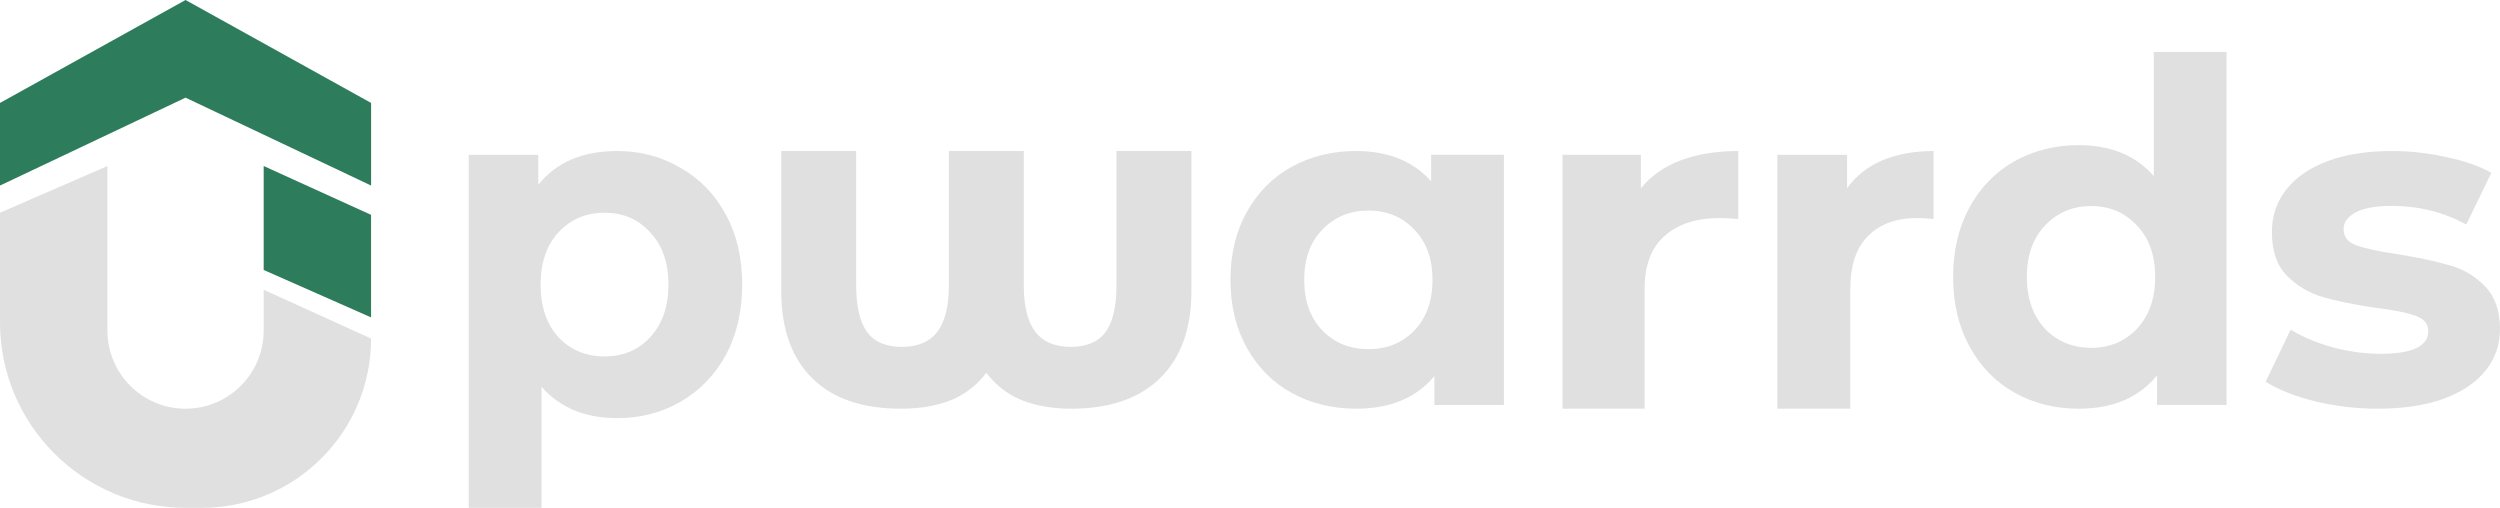
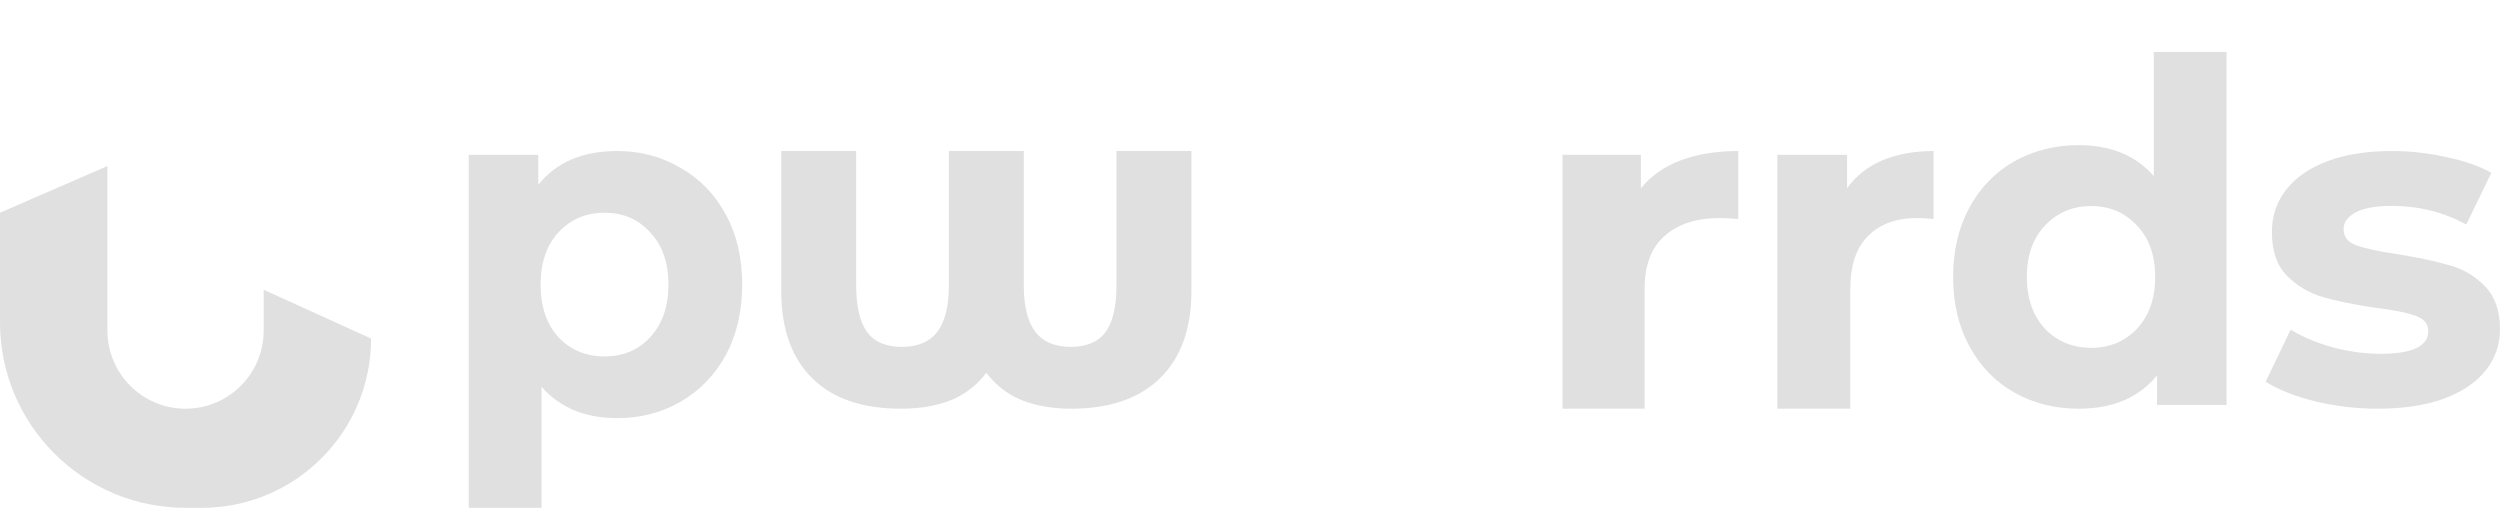
<svg xmlns="http://www.w3.org/2000/svg" width="128" height="26" viewBox="0 0 128 26" fill="none">
-   <path d="M18.998 16.25L13.5 13.822L13.5 8.5L18.998 11L18.998 16.25Z" fill="#2D7D5D" />
  <path d="M5.5 8.5L0 10.892V16.5C0 21.747 4.253 26 9.5 26H10.333C15.12 26 19 22.12 19 17.334L13.5 14.836V16.926C13.5 19.135 11.709 20.926 9.5 20.926C7.291 20.926 5.5 19.135 5.5 16.926V8.5Z" fill="#E0E0E0" />
-   <path d="M9.5 5L-6.41034e-06 9.5L-6.41034e-06 5.27L9.5 2.38771e-07L19 5.27L19 9.5L9.5 5Z" fill="#2D7D5D" />
  <path d="M121.741 20.925C120.641 20.925 119.565 20.798 118.513 20.544C117.462 20.274 116.624 19.941 116 19.544L117.281 16.877C117.873 17.242 118.587 17.544 119.425 17.782C120.263 18.004 121.084 18.115 121.889 18.115C123.515 18.115 124.329 17.726 124.329 16.948C124.329 16.583 124.107 16.321 123.663 16.162C123.22 16.004 122.538 15.869 121.618 15.758C120.534 15.599 119.639 15.416 118.932 15.21C118.226 15.003 117.61 14.638 117.084 14.114C116.575 13.59 116.32 12.844 116.32 11.876C116.32 11.066 116.559 10.352 117.035 9.732C117.528 9.097 118.234 8.605 119.154 8.256C120.09 7.907 121.191 7.732 122.456 7.732C123.392 7.732 124.32 7.835 125.24 8.042C126.177 8.232 126.949 8.502 127.556 8.851L126.275 11.495C125.109 10.86 123.836 10.542 122.456 10.542C121.634 10.542 121.018 10.653 120.608 10.876C120.197 11.098 119.992 11.384 119.992 11.733C119.992 12.13 120.214 12.408 120.657 12.566C121.101 12.725 121.807 12.876 122.776 13.019C123.86 13.194 124.747 13.384 125.437 13.59C126.127 13.781 126.727 14.138 127.236 14.662C127.745 15.186 128 15.916 128 16.853C128 17.647 127.754 18.353 127.261 18.973C126.768 19.592 126.045 20.076 125.092 20.425C124.156 20.759 123.039 20.925 121.741 20.925Z" fill="#E0E0E0" />
  <path d="M114 2.658V20.731H110.44V19.221C109.516 20.357 108.179 20.926 106.427 20.926C105.216 20.926 104.117 20.65 103.13 20.098C102.158 19.545 101.394 18.758 100.836 17.735C100.279 16.712 100 15.527 100 14.179C100 12.831 100.279 11.646 100.836 10.623C101.394 9.6 102.158 8.812 103.13 8.26C104.117 7.708 105.216 7.432 106.427 7.432C108.067 7.432 109.349 7.959 110.273 9.015V2.658H114ZM107.072 17.808C108.011 17.808 108.792 17.483 109.413 16.834C110.034 16.168 110.345 15.283 110.345 14.179C110.345 13.075 110.034 12.198 109.413 11.548C108.792 10.882 108.011 10.55 107.072 10.55C106.116 10.55 105.328 10.882 104.706 11.548C104.085 12.198 103.775 13.075 103.775 14.179C103.775 15.283 104.085 16.168 104.706 16.834C105.328 17.483 106.116 17.808 107.072 17.808Z" fill="#E0E0E0" />
  <path d="M94.569 9.641C95.016 9.013 95.615 8.537 96.365 8.215C97.132 7.893 98.01 7.732 99 7.732V11.211C98.585 11.179 98.305 11.163 98.162 11.163C97.092 11.163 96.254 11.469 95.647 12.081C95.04 12.678 94.737 13.58 94.737 14.788V20.925H91V7.925H94.569V9.641Z" fill="#E0E0E0" />
  <path d="M84.015 9.641C84.518 9.013 85.192 8.537 86.036 8.215C86.898 7.893 87.886 7.732 89 7.732V11.211C88.533 11.179 88.219 11.163 88.057 11.163C86.853 11.163 85.91 11.469 85.228 12.081C84.545 12.678 84.204 13.58 84.204 14.788V20.925H80V7.925H84.015V9.641Z" fill="#E0E0E0" />
-   <path d="M77 7.922V20.735H73.44V19.258C72.516 20.37 71.179 20.925 69.427 20.925C68.216 20.925 67.117 20.655 66.13 20.116C65.158 19.576 64.394 18.806 63.836 17.806C63.279 16.805 63 15.646 63 14.329C63 13.011 63.279 11.852 63.836 10.852C64.394 9.851 65.158 9.081 66.13 8.542C67.117 8.002 68.216 7.732 69.427 7.732C71.067 7.732 72.349 8.248 73.273 9.28V7.922H77ZM70.072 17.877C71.011 17.877 71.792 17.56 72.413 16.924C73.034 16.274 73.345 15.408 73.345 14.329C73.345 13.249 73.034 12.392 72.413 11.757C71.792 11.106 71.011 10.78 70.072 10.78C69.116 10.78 68.328 11.106 67.707 11.757C67.085 12.392 66.775 13.249 66.775 14.329C66.775 15.408 67.085 16.274 67.707 16.924C68.328 17.56 69.116 17.877 70.072 17.877Z" fill="#E0E0E0" />
  <path d="M61 7.732V14.909C61 16.826 60.467 18.308 59.402 19.355C58.336 20.402 56.82 20.925 54.852 20.925C53.902 20.925 53.057 20.78 52.32 20.491C51.598 20.201 50.992 19.733 50.5 19.089C50.008 19.733 49.402 20.201 48.68 20.491C47.959 20.78 47.107 20.925 46.123 20.925C44.139 20.925 42.623 20.402 41.574 19.355C40.525 18.308 40 16.826 40 14.909V7.732H43.836V14.619C43.836 15.698 44.025 16.495 44.402 17.011C44.779 17.51 45.369 17.76 46.172 17.76C46.992 17.76 47.598 17.502 47.992 16.987C48.385 16.471 48.582 15.682 48.582 14.619V7.732H52.418V14.619C52.418 15.682 52.615 16.471 53.008 16.987C53.402 17.502 54.008 17.76 54.828 17.76C55.631 17.76 56.221 17.51 56.598 17.011C56.975 16.495 57.164 15.698 57.164 14.619V7.732H61Z" fill="#E0E0E0" />
  <path d="M31.597 7.732C32.792 7.732 33.875 8.02 34.846 8.596C35.834 9.156 36.606 9.954 37.164 10.991C37.721 12.011 38 13.204 38 14.57C38 15.936 37.721 17.137 37.164 18.174C36.606 19.195 35.834 19.993 34.846 20.569C33.875 21.128 32.792 21.408 31.597 21.408C29.957 21.408 28.667 20.873 27.727 19.804V26H24V7.929H27.56V9.46C28.483 8.308 29.829 7.732 31.597 7.732ZM30.952 18.248C31.908 18.248 32.688 17.919 33.294 17.261C33.915 16.586 34.225 15.689 34.225 14.57C34.225 13.451 33.915 12.562 33.294 11.904C32.688 11.229 31.908 10.892 30.952 10.892C29.997 10.892 29.208 11.229 28.587 11.904C27.982 12.562 27.679 13.451 27.679 14.57C27.679 15.689 27.982 16.586 28.587 17.261C29.208 17.919 29.997 18.248 30.952 18.248Z" fill="#E0E0E0" />
</svg>